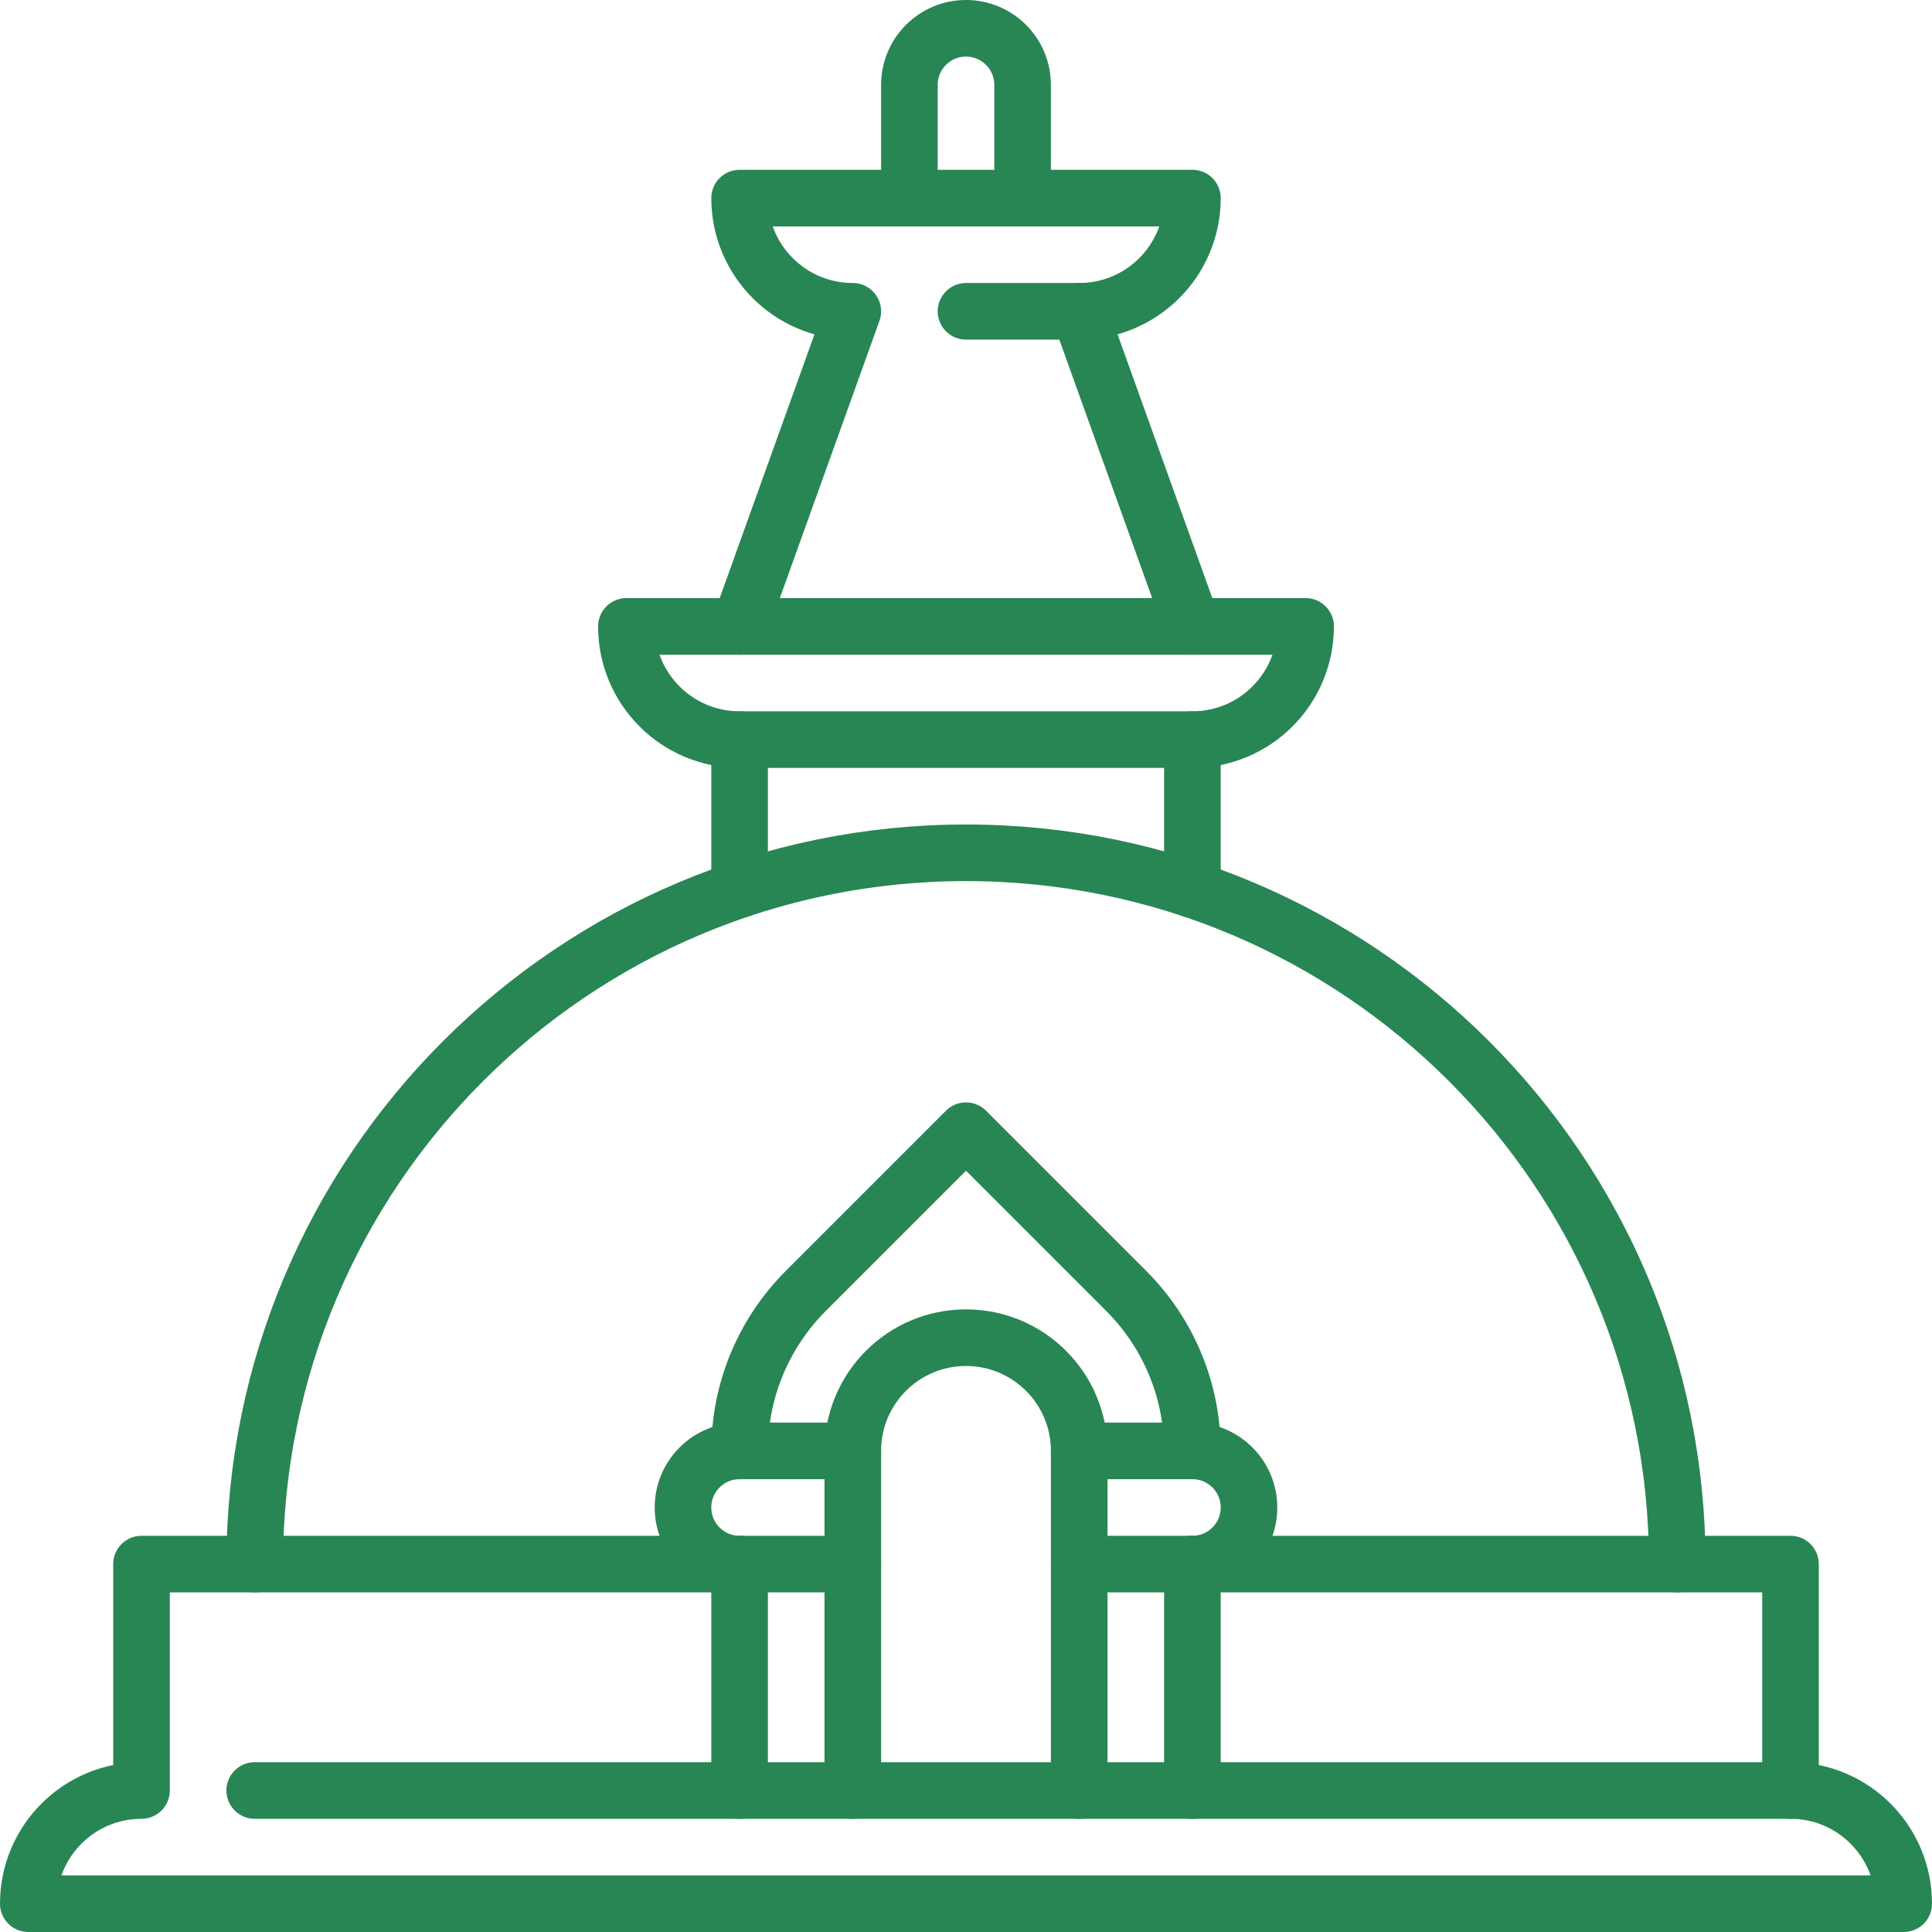
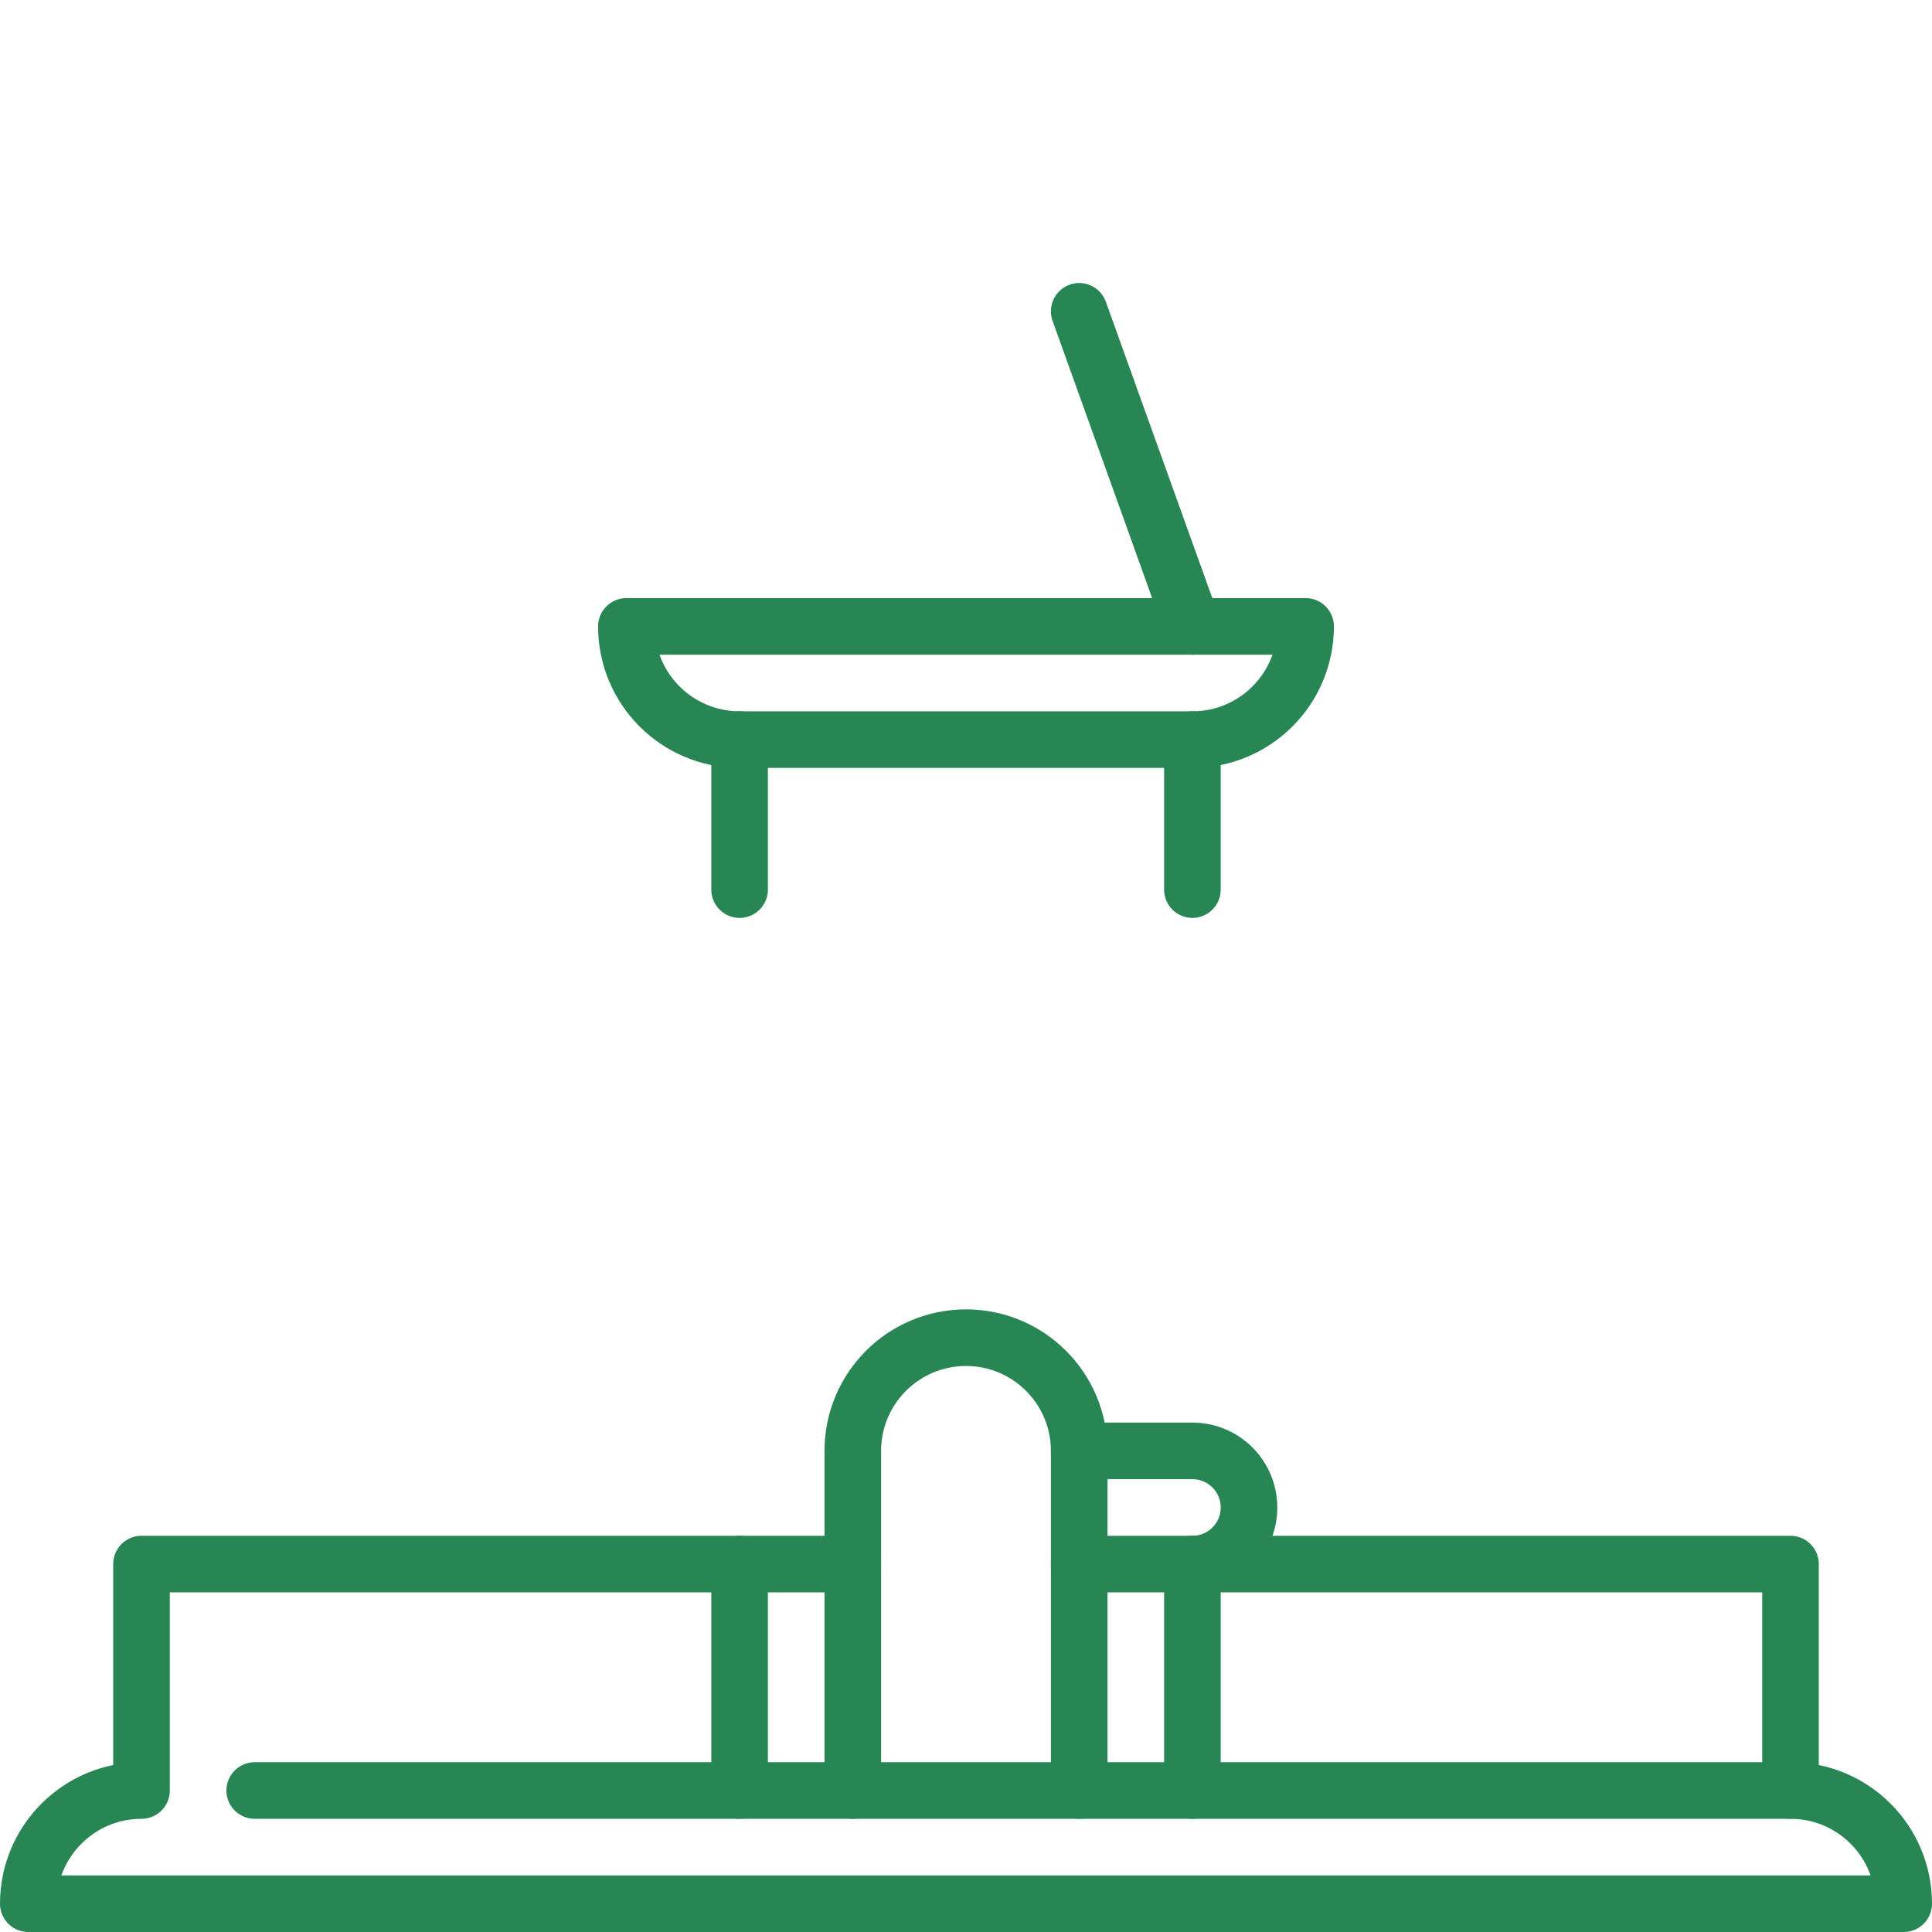
<svg xmlns="http://www.w3.org/2000/svg" version="1.1" id="Capa_1" x="0px" y="0px" width="512px" height="512px" viewBox="0 0 512 512" enable-background="new 0 0 512 512" xml:space="preserve">
  <g>
-     <path fill="none" stroke="#288654" stroke-width="15" stroke-linecap="round" stroke-linejoin="round" stroke-miterlimit="10" d="   M67.5,414.5C67.5,310.395,151.894,226,256,226c104.106,0,188.5,84.395,188.5,188.5" />
    <path fill="none" stroke="#288654" stroke-width="15" stroke-linecap="round" stroke-linejoin="round" stroke-miterlimit="10" d="   M226,414.5H37.5v60c-16.569,0-30,13.431-30,30h497c0-16.569-13.431-30-30-30h-407" />
    <polyline fill="none" stroke="#288654" stroke-width="15" stroke-linecap="round" stroke-linejoin="round" stroke-miterlimit="10" points="   474.5,474.5 474.5,414.5 286,414.5  " />
    <path fill="none" stroke="#288654" stroke-width="15" stroke-linecap="round" stroke-linejoin="round" stroke-miterlimit="10" d="   M286,474.5v-90c0-16.568-13.432-30-30-30c-16.569,0-30,13.432-30,30v90" />
-     <path fill="none" stroke="#288654" stroke-width="15" stroke-linecap="round" stroke-linejoin="round" stroke-miterlimit="10" d="   M226,384.5h-30c-8.284,0-15,6.716-15,15s6.716,15,15,15" />
    <path fill="none" stroke="#288654" stroke-width="15" stroke-linecap="round" stroke-linejoin="round" stroke-miterlimit="10" d="   M286,384.5h30c8.284,0,15,6.716,15,15s-6.716,15-15,15" />
    <line fill="none" stroke="#288654" stroke-width="15" stroke-linecap="round" stroke-linejoin="round" stroke-miterlimit="10" x1="196" y1="414.5" x2="196" y2="474.5" />
-     <path fill="none" stroke="#288654" stroke-width="15" stroke-linecap="round" stroke-linejoin="round" stroke-miterlimit="10" d="   M316,384.5c0-16.568-6.716-31.57-17.575-42.428L256,299.646l-42.425,42.426C202.716,352.93,196,367.932,196,384.5" />
    <line fill="none" stroke="#288654" stroke-width="15" stroke-linecap="round" stroke-linejoin="round" stroke-miterlimit="10" x1="316" y1="474.5" x2="316" y2="414.5" />
    <line fill="none" stroke="#288654" stroke-width="15" stroke-linecap="round" stroke-linejoin="round" stroke-miterlimit="10" x1="196" y1="196" x2="196" y2="235.755" />
    <line fill="none" stroke="#288654" stroke-width="15" stroke-linecap="round" stroke-linejoin="round" stroke-miterlimit="10" x1="316" y1="235.754" x2="316" y2="196" />
-     <path fill="none" stroke="#288654" stroke-width="15" stroke-linecap="round" stroke-linejoin="round" stroke-miterlimit="10" d="   M166,166c0,16.569,13.431,30,30,30h120c16.569,0,30-13.431,30-30H166z" />
+     <path fill="none" stroke="#288654" stroke-width="15" stroke-linecap="round" stroke-linejoin="round" stroke-miterlimit="10" d="   M166,166c0,16.569,13.431,30,30,30h120c16.569,0,30-13.431,30-30H166" />
    <line fill="none" stroke="#288654" stroke-width="15" stroke-linecap="round" stroke-linejoin="round" stroke-miterlimit="10" x1="316" y1="166" x2="286" y2="82.5" />
-     <path fill="none" stroke="#288654" stroke-width="15" stroke-linecap="round" stroke-linejoin="round" stroke-miterlimit="10" d="   M256,82.5h30c16.568,0,30-13.431,30-30H196c0,16.569,13.431,30,30,30L196,166" />
-     <path fill="none" stroke="#288654" stroke-width="15" stroke-linecap="round" stroke-linejoin="round" stroke-miterlimit="10" d="   M271,52.5v-30c0-8.284-6.716-15-15-15s-15,6.716-15,15v30" />
  </g>
</svg>